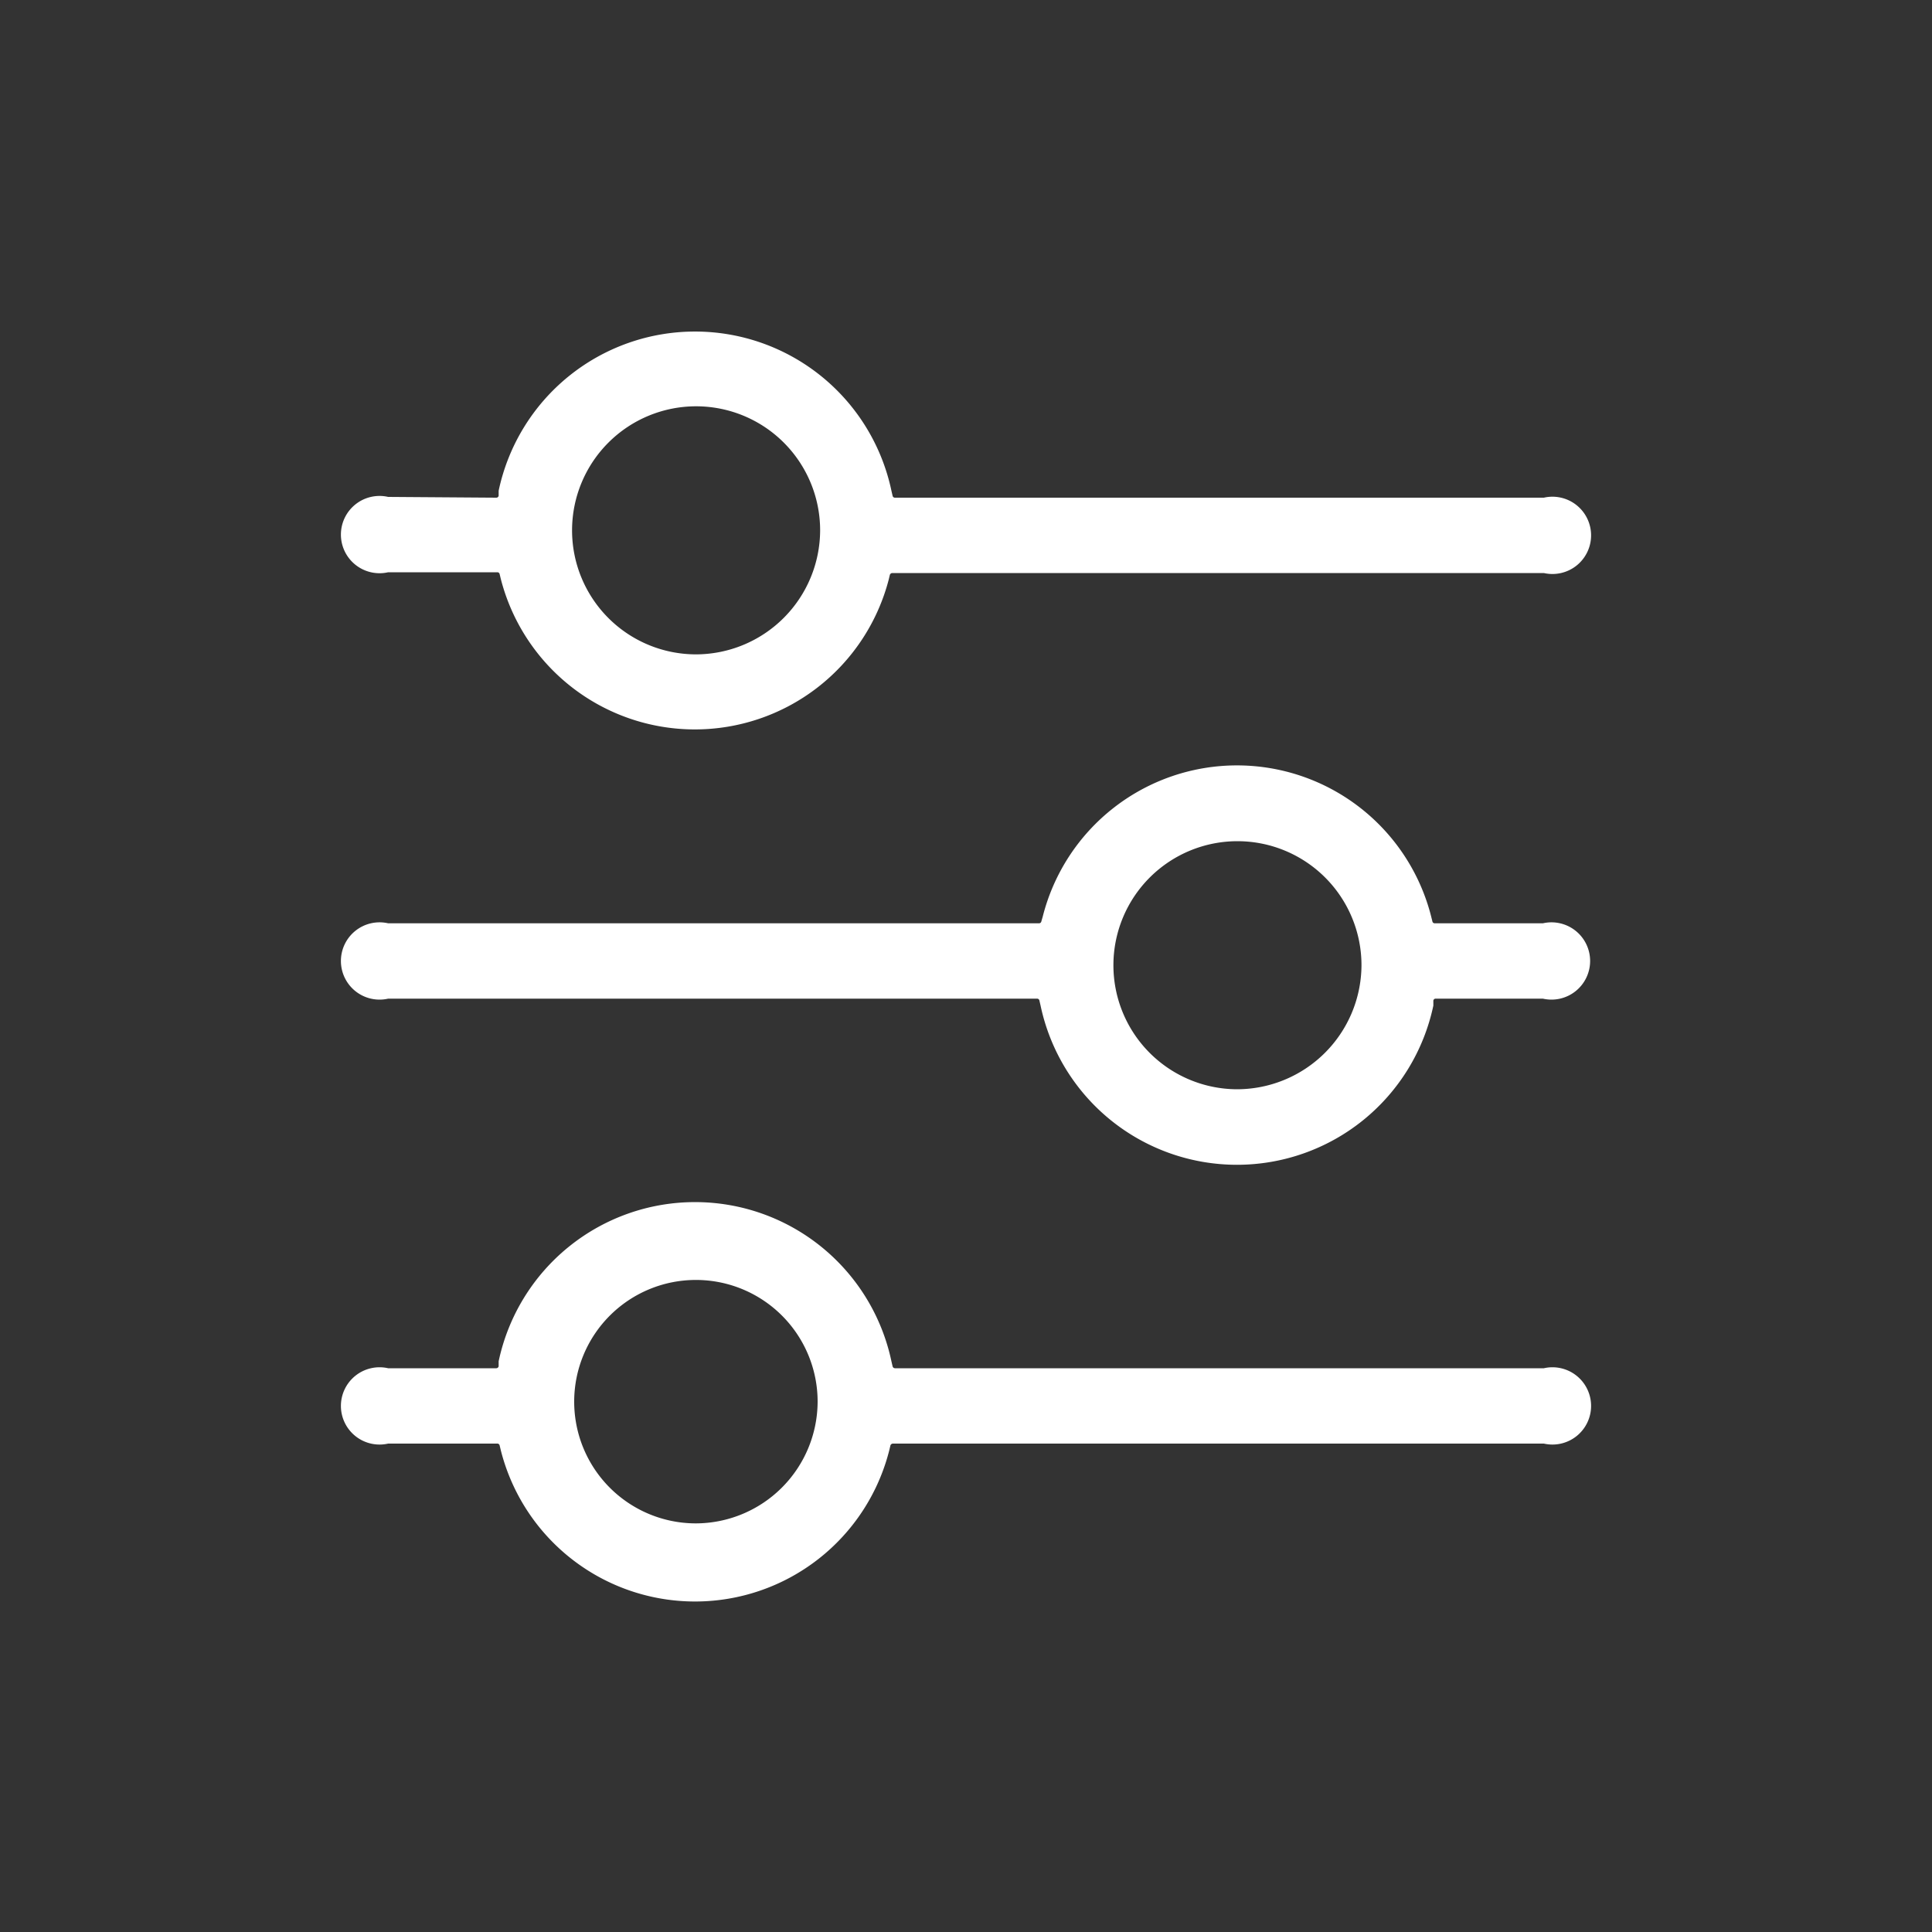
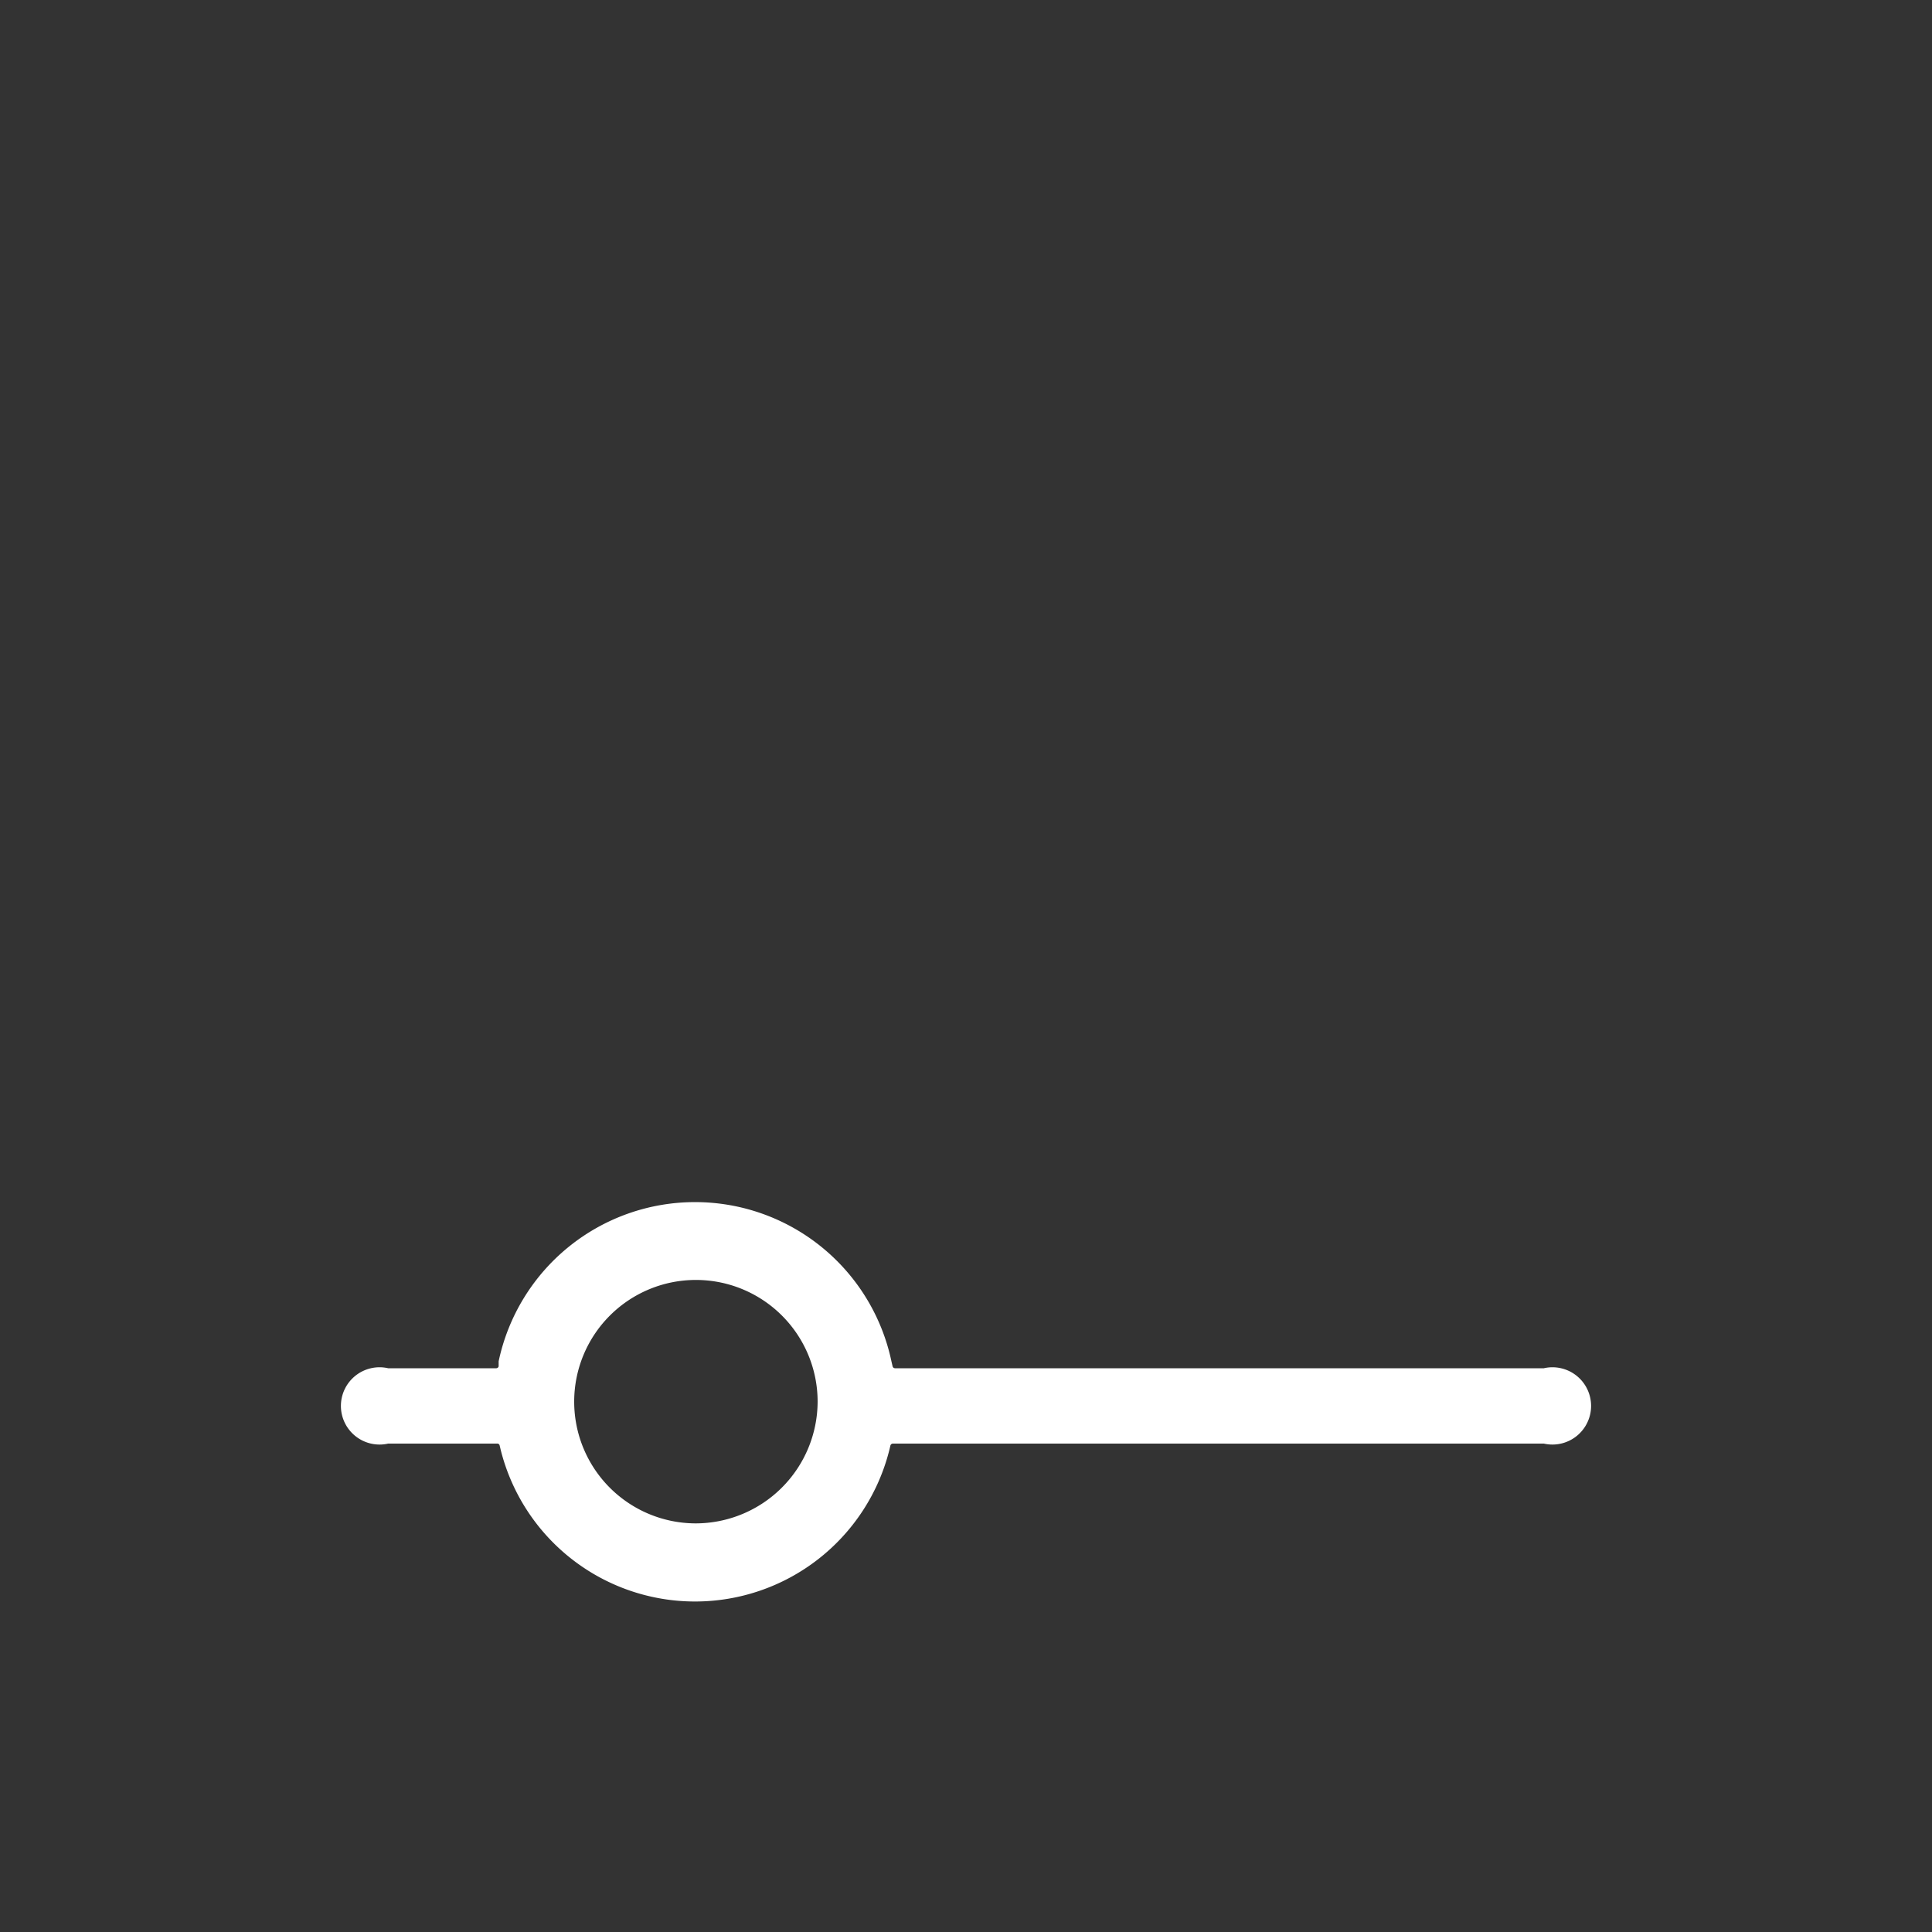
<svg xmlns="http://www.w3.org/2000/svg" id="Calque_1" data-name="Calque 1" viewBox="0 0 100 100">
  <rect x="0" y="0" width="100" height="100" fill="#333333" stroke="none" />
  <defs>
    <style>.cls-1{fill:#fff;}</style>
  </defs>
  <title>icon-configurateur</title>
  <path class="cls-1" d="M79.91,70.82H46.32a.13.13,0,0,1-.12-.1l-.06-.26a10.39,10.39,0,0,0-20.33,0l0,.26a.13.13,0,0,1-.12.1H20.09a2,2,0,1,0,0,3.9h5.65a.12.12,0,0,1,.12.09l.06.25a10.37,10.37,0,0,0,20.11,0l.06-.25a.14.14,0,0,1,.13-.09H79.91a2,2,0,1,0,0-3.9ZM36,78.85a6.3,6.3,0,1,1,6.32-6.3A6.32,6.32,0,0,1,36,78.85Z" />
-   <path class="cls-1" d="M20.09,25.72a2,2,0,1,0,0,3.9h5.65a.12.12,0,0,1,.12.09l.06.25A10.37,10.37,0,0,0,46,30l.06-.25a.14.14,0,0,1,.13-.09H79.91a2,2,0,1,0,0-3.9H46.32a.12.12,0,0,1-.12-.1l-.06-.26a10.39,10.39,0,0,0-20.33,0l0,.26a.12.12,0,0,1-.12.1ZM36,33.87a6.42,6.42,0,1,1,6.45-6.42A6.44,6.44,0,0,1,36,33.87Z" />
-   <path class="cls-1" d="M20.09,47.79a2,2,0,1,0,0,3.9H53.68a.12.12,0,0,1,.12.1l.06.26a10.39,10.39,0,0,0,20.33,0l0-.26a.12.12,0,0,1,.12-.1h5.55a2,2,0,1,0,0-3.9H74.26a.12.12,0,0,1-.12-.1l-.06-.24a10.37,10.37,0,0,0-20.11,0l-.07.24a.12.12,0,0,1-.12.1ZM64,56.38A6.42,6.42,0,1,1,70.47,50,6.45,6.45,0,0,1,64,56.38Z" />
</svg>